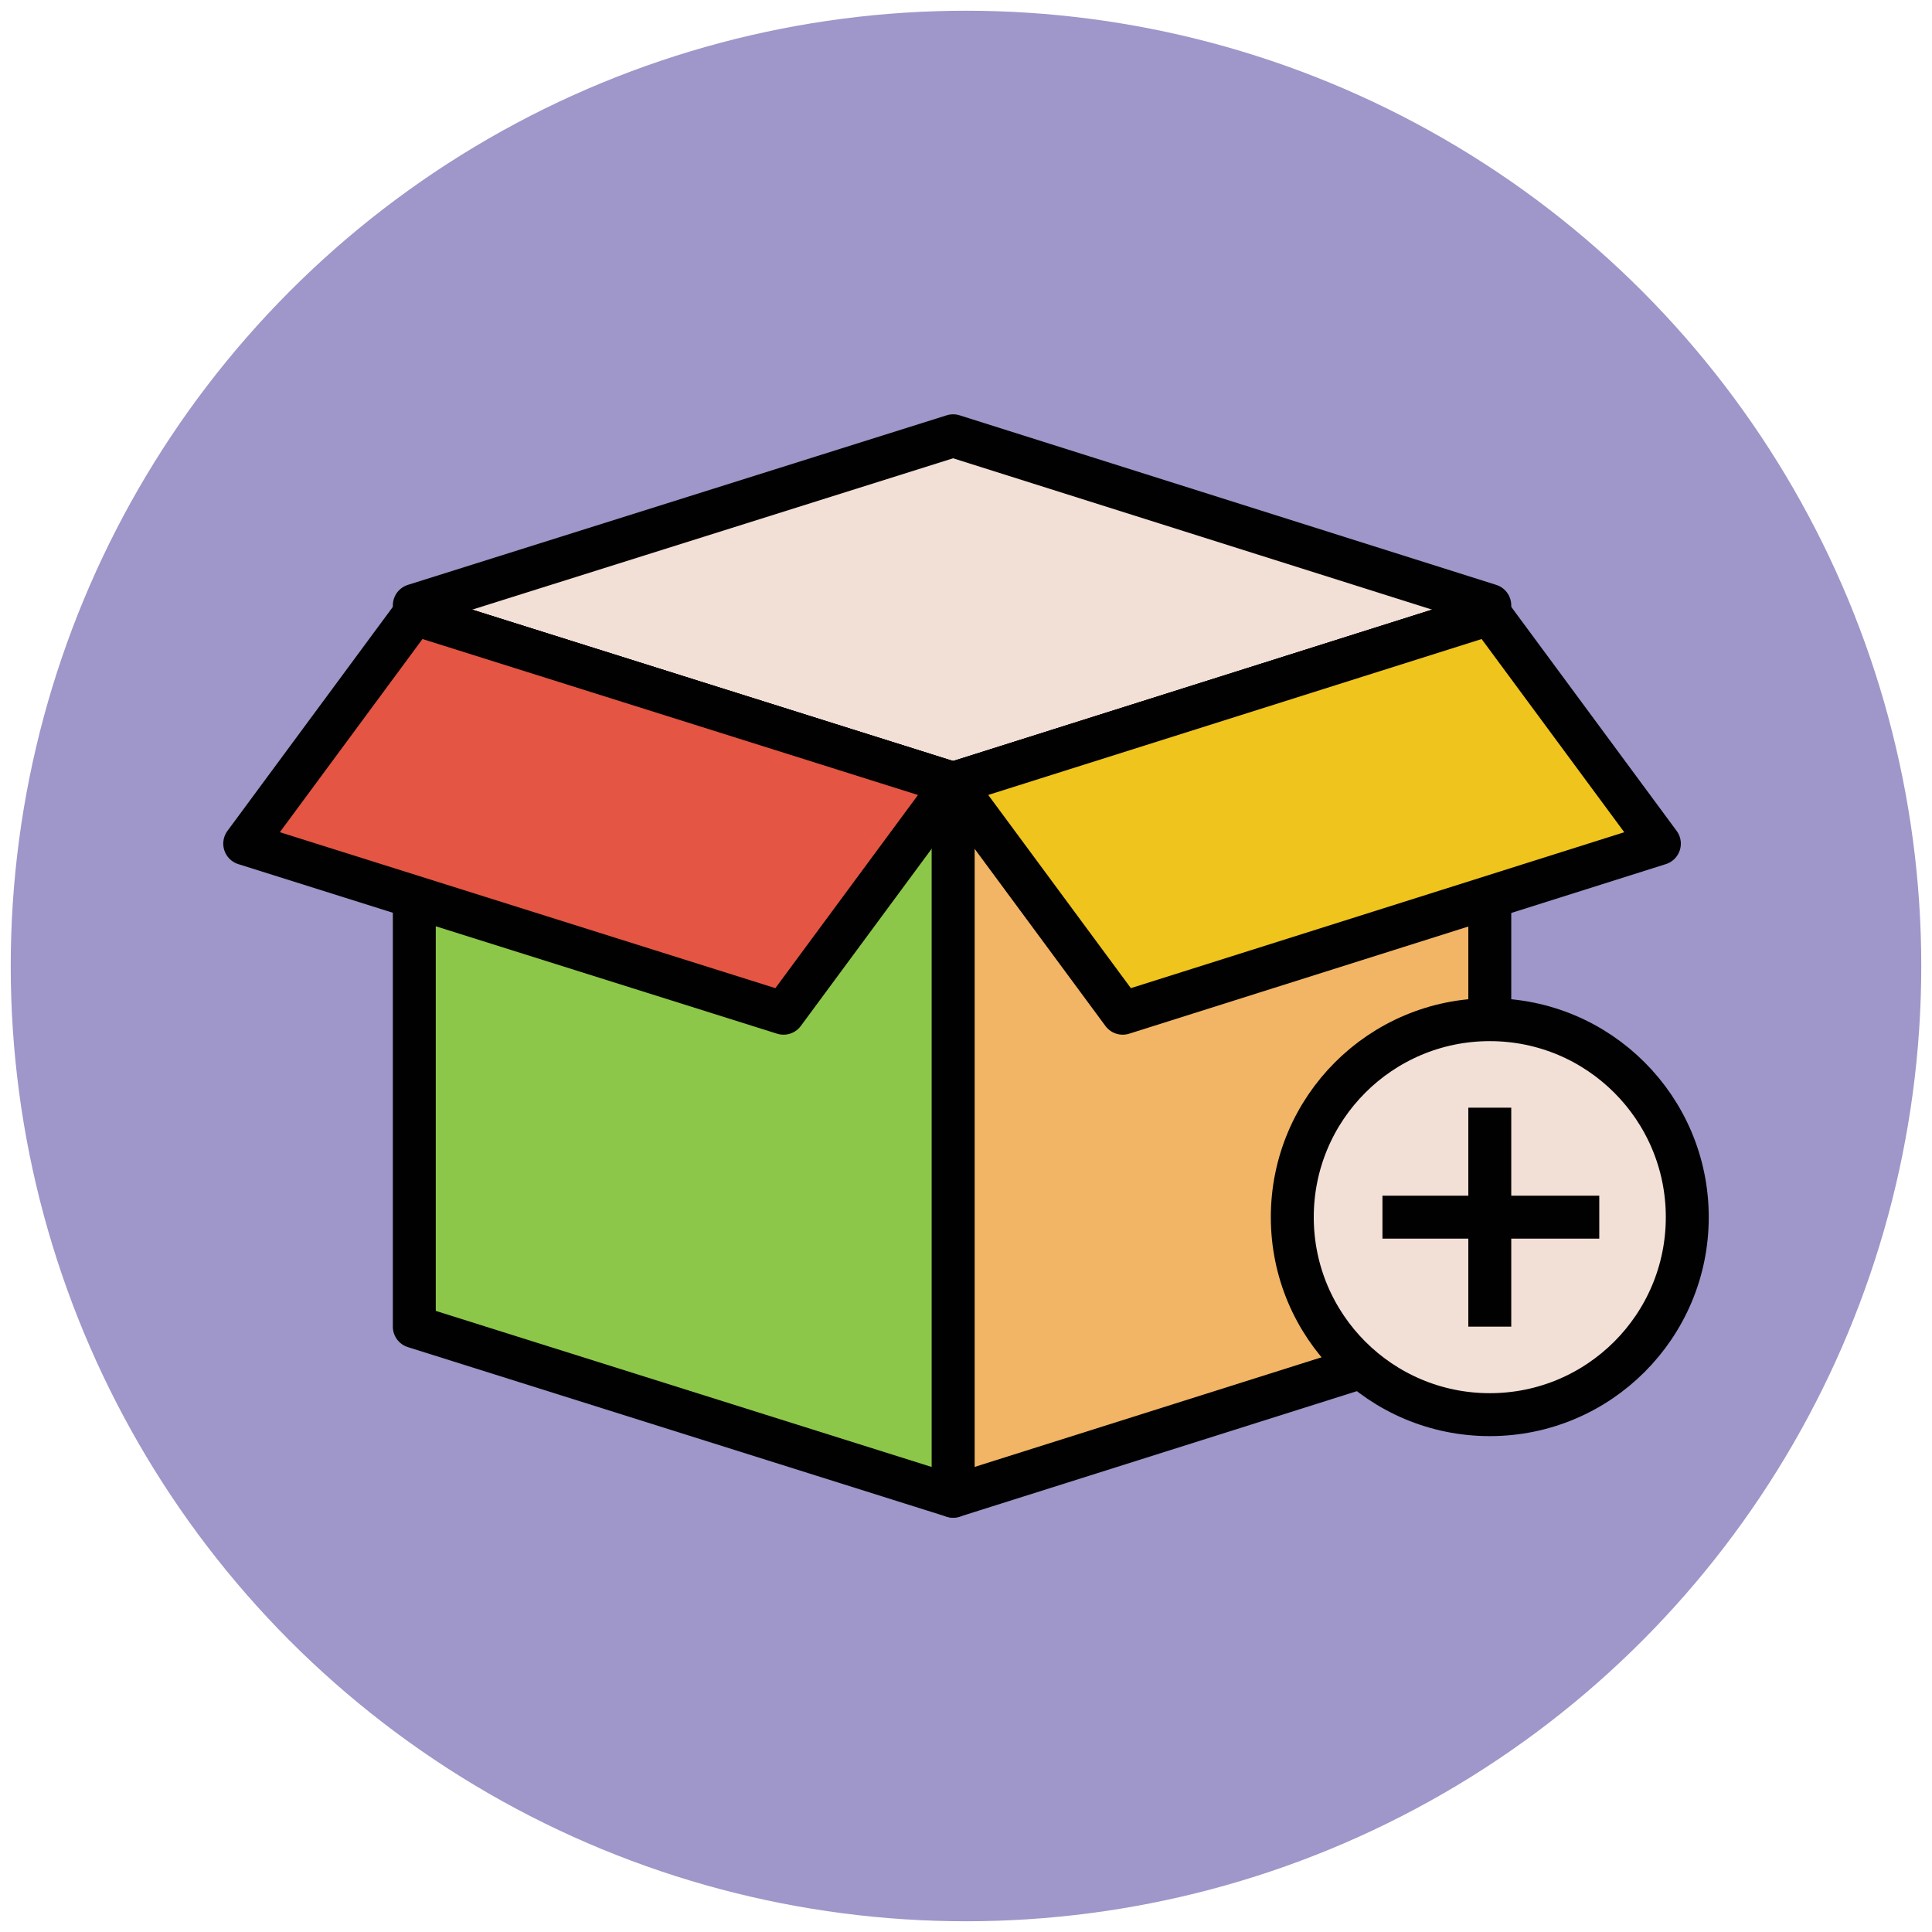
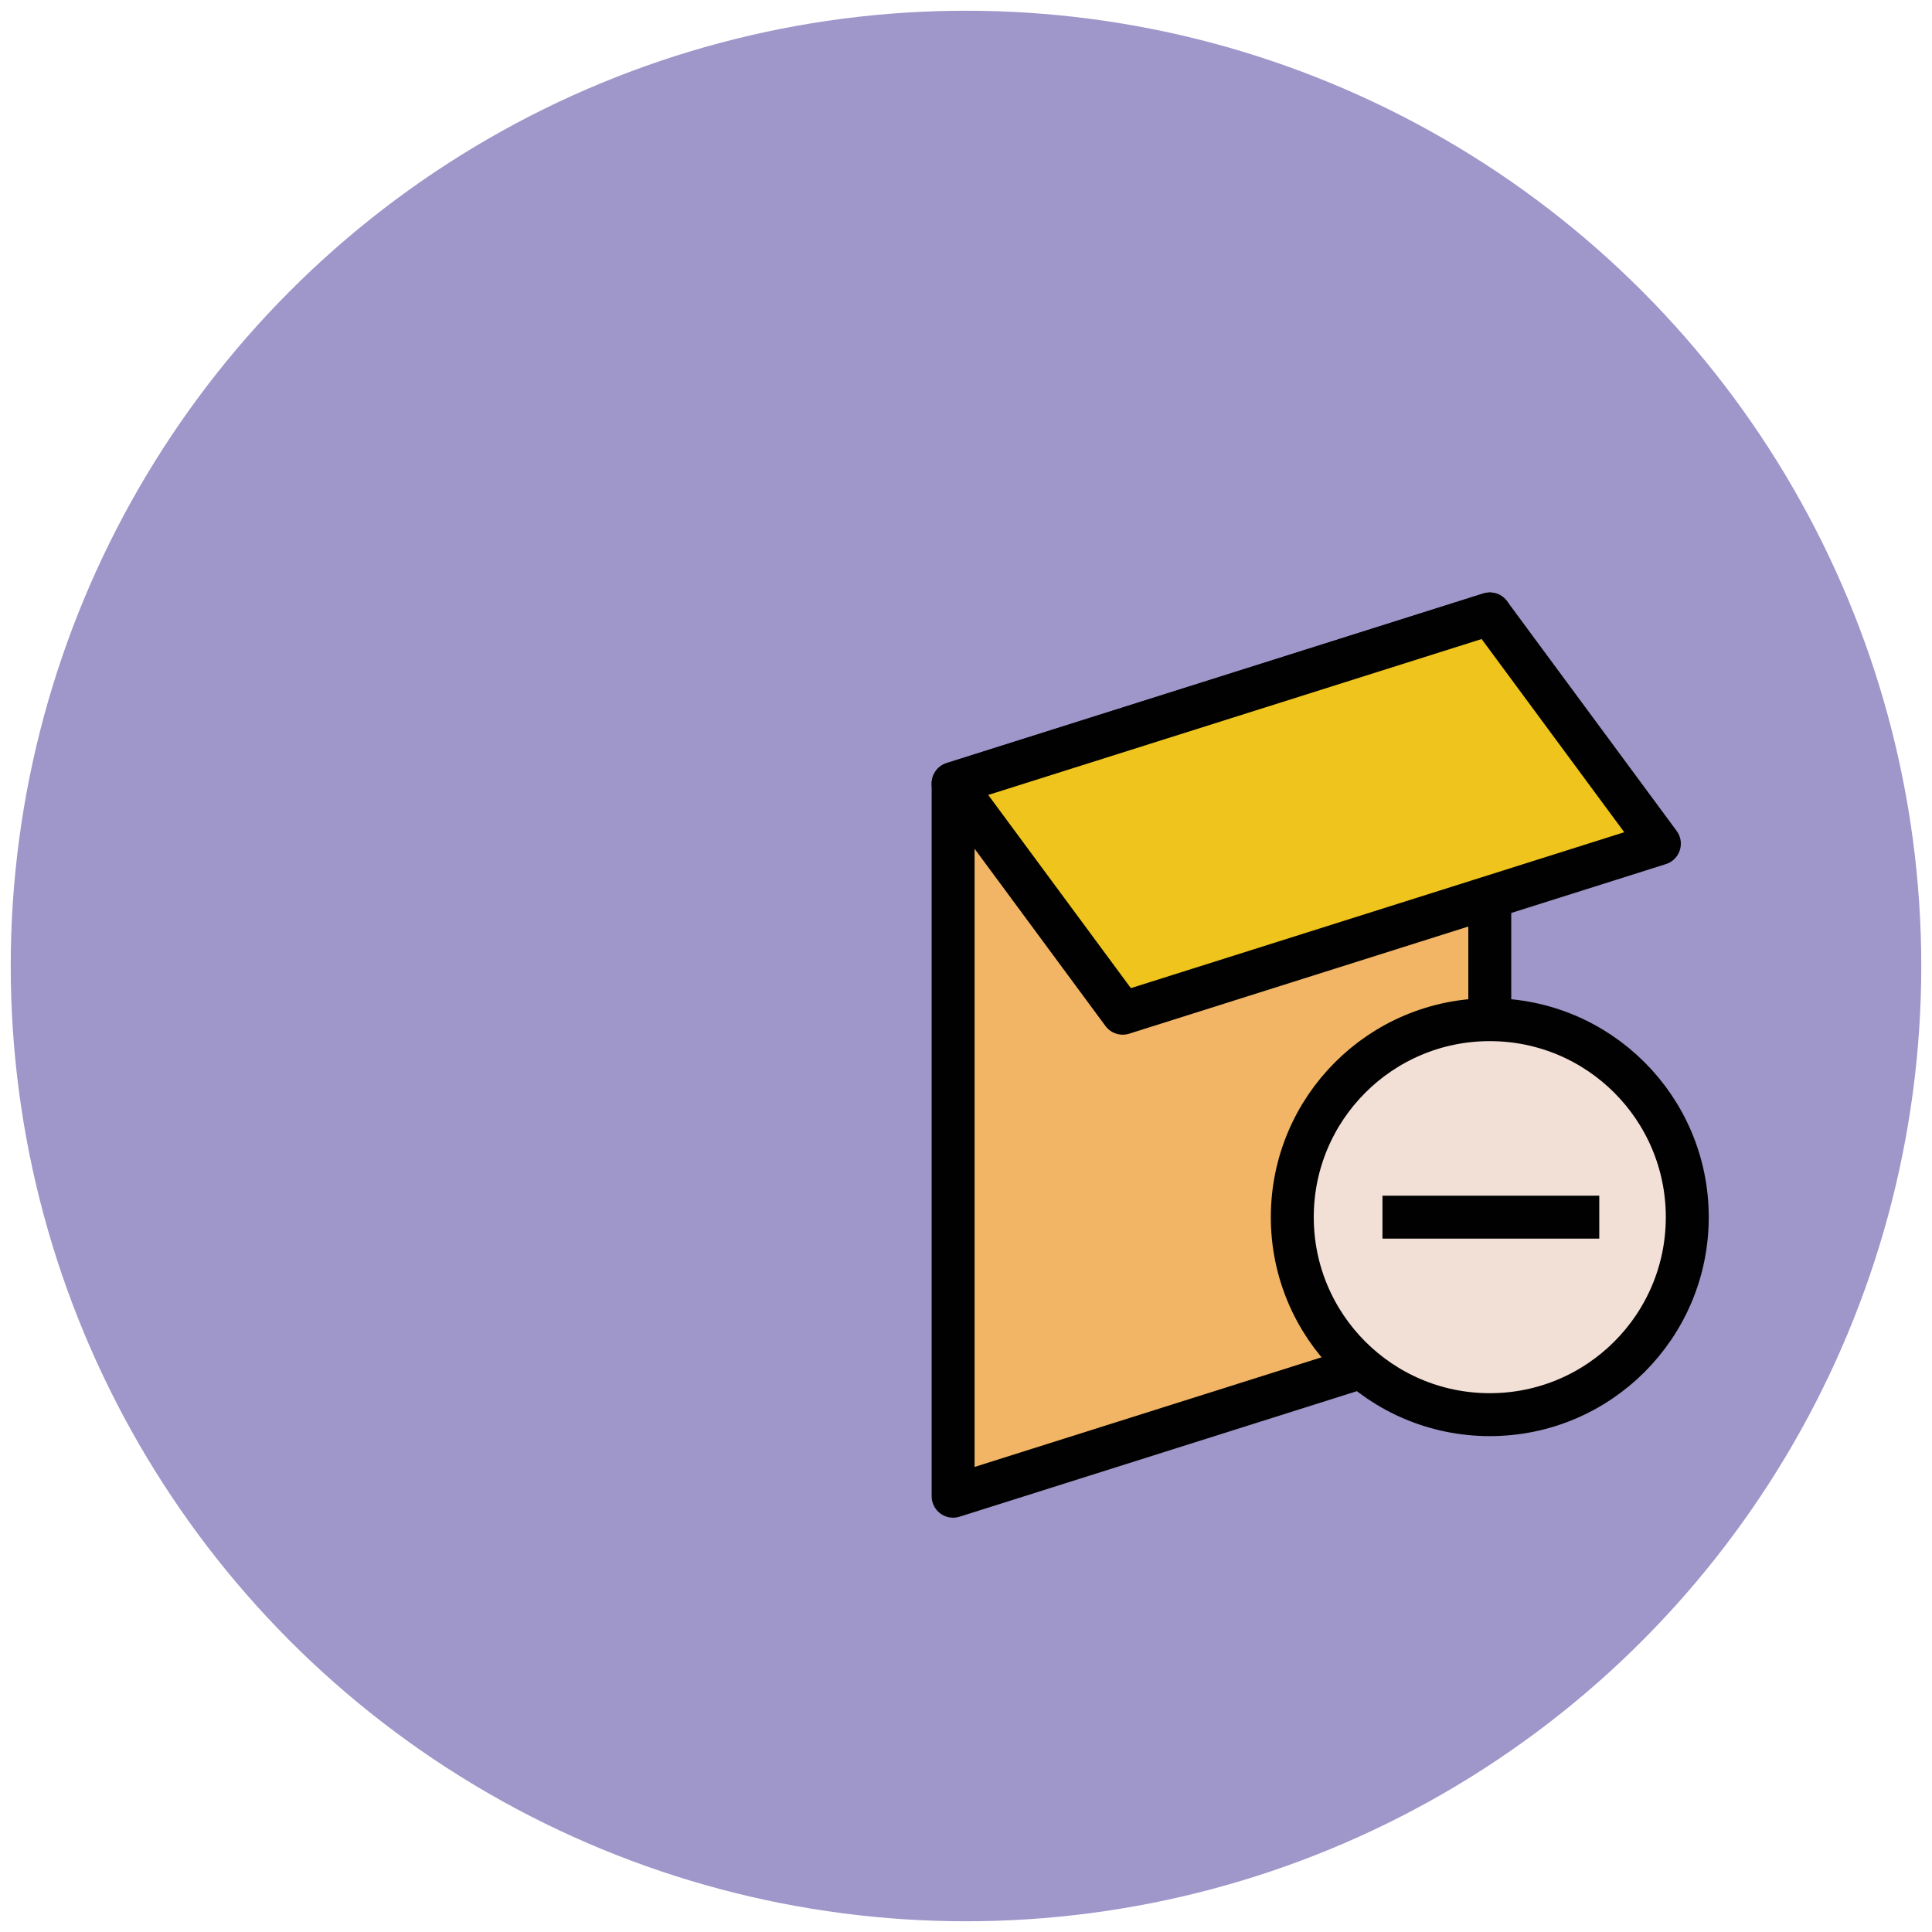
<svg xmlns="http://www.w3.org/2000/svg" version="1.1" id="Layer_1" x="0px" y="0px" viewBox="0 0 90 90" enable-background="new 0 0 90 90" xml:space="preserve">
  <g>
    <circle fill="#9F96C9" cx="45" cy="45" r="44.5" />
    <g>
-       <polygon fill="#F2DFD5" stroke="#010101" stroke-width="2" stroke-linejoin="round" stroke-miterlimit="10" points="44.4,20.3     19.3,28.2 19.3,28.6 44.4,36.5 69.4,28.6 69.4,28.2   " />
      <polygon fill="#F1B565" stroke="#010101" stroke-width="2" stroke-linejoin="round" stroke-miterlimit="10" points="44.4,36.5     44.4,53.5 44.4,69.7 69.4,61.8 69.4,28.6   " />
      <polygon fill="#EFC41C" stroke="#010101" stroke-width="2" stroke-linejoin="round" stroke-miterlimit="10" points="44.4,36.5     52.3,47.2 77.3,39.3 69.4,28.6   " />
-       <polygon fill="#8CC749" stroke="#010101" stroke-width="2" stroke-linejoin="round" stroke-miterlimit="10" points="19.3,28.6     19.3,61.4 19.3,61.8 44.4,69.7 44.4,53.5 44.4,36.5   " />
      <circle fill="#F2DFD5" stroke="#010101" stroke-width="2" stroke-miterlimit="10" cx="69.4" cy="56.7" r="9.2" />
-       <line fill="#EFB793" stroke="#010101" stroke-width="2" stroke-miterlimit="10" x1="69.4" y1="51.6" x2="69.4" y2="61.8" />
      <line fill="#EFB793" stroke="#010101" stroke-width="2" stroke-miterlimit="10" x1="74.5" y1="56.7" x2="64.4" y2="56.7" />
-       <polygon fill="#E45543" stroke="#010101" stroke-width="2" stroke-linejoin="round" stroke-miterlimit="10" points="11.4,39.3     19.3,28.6 44.4,36.5 36.5,47.2   " />
    </g>
  </g>
</svg>